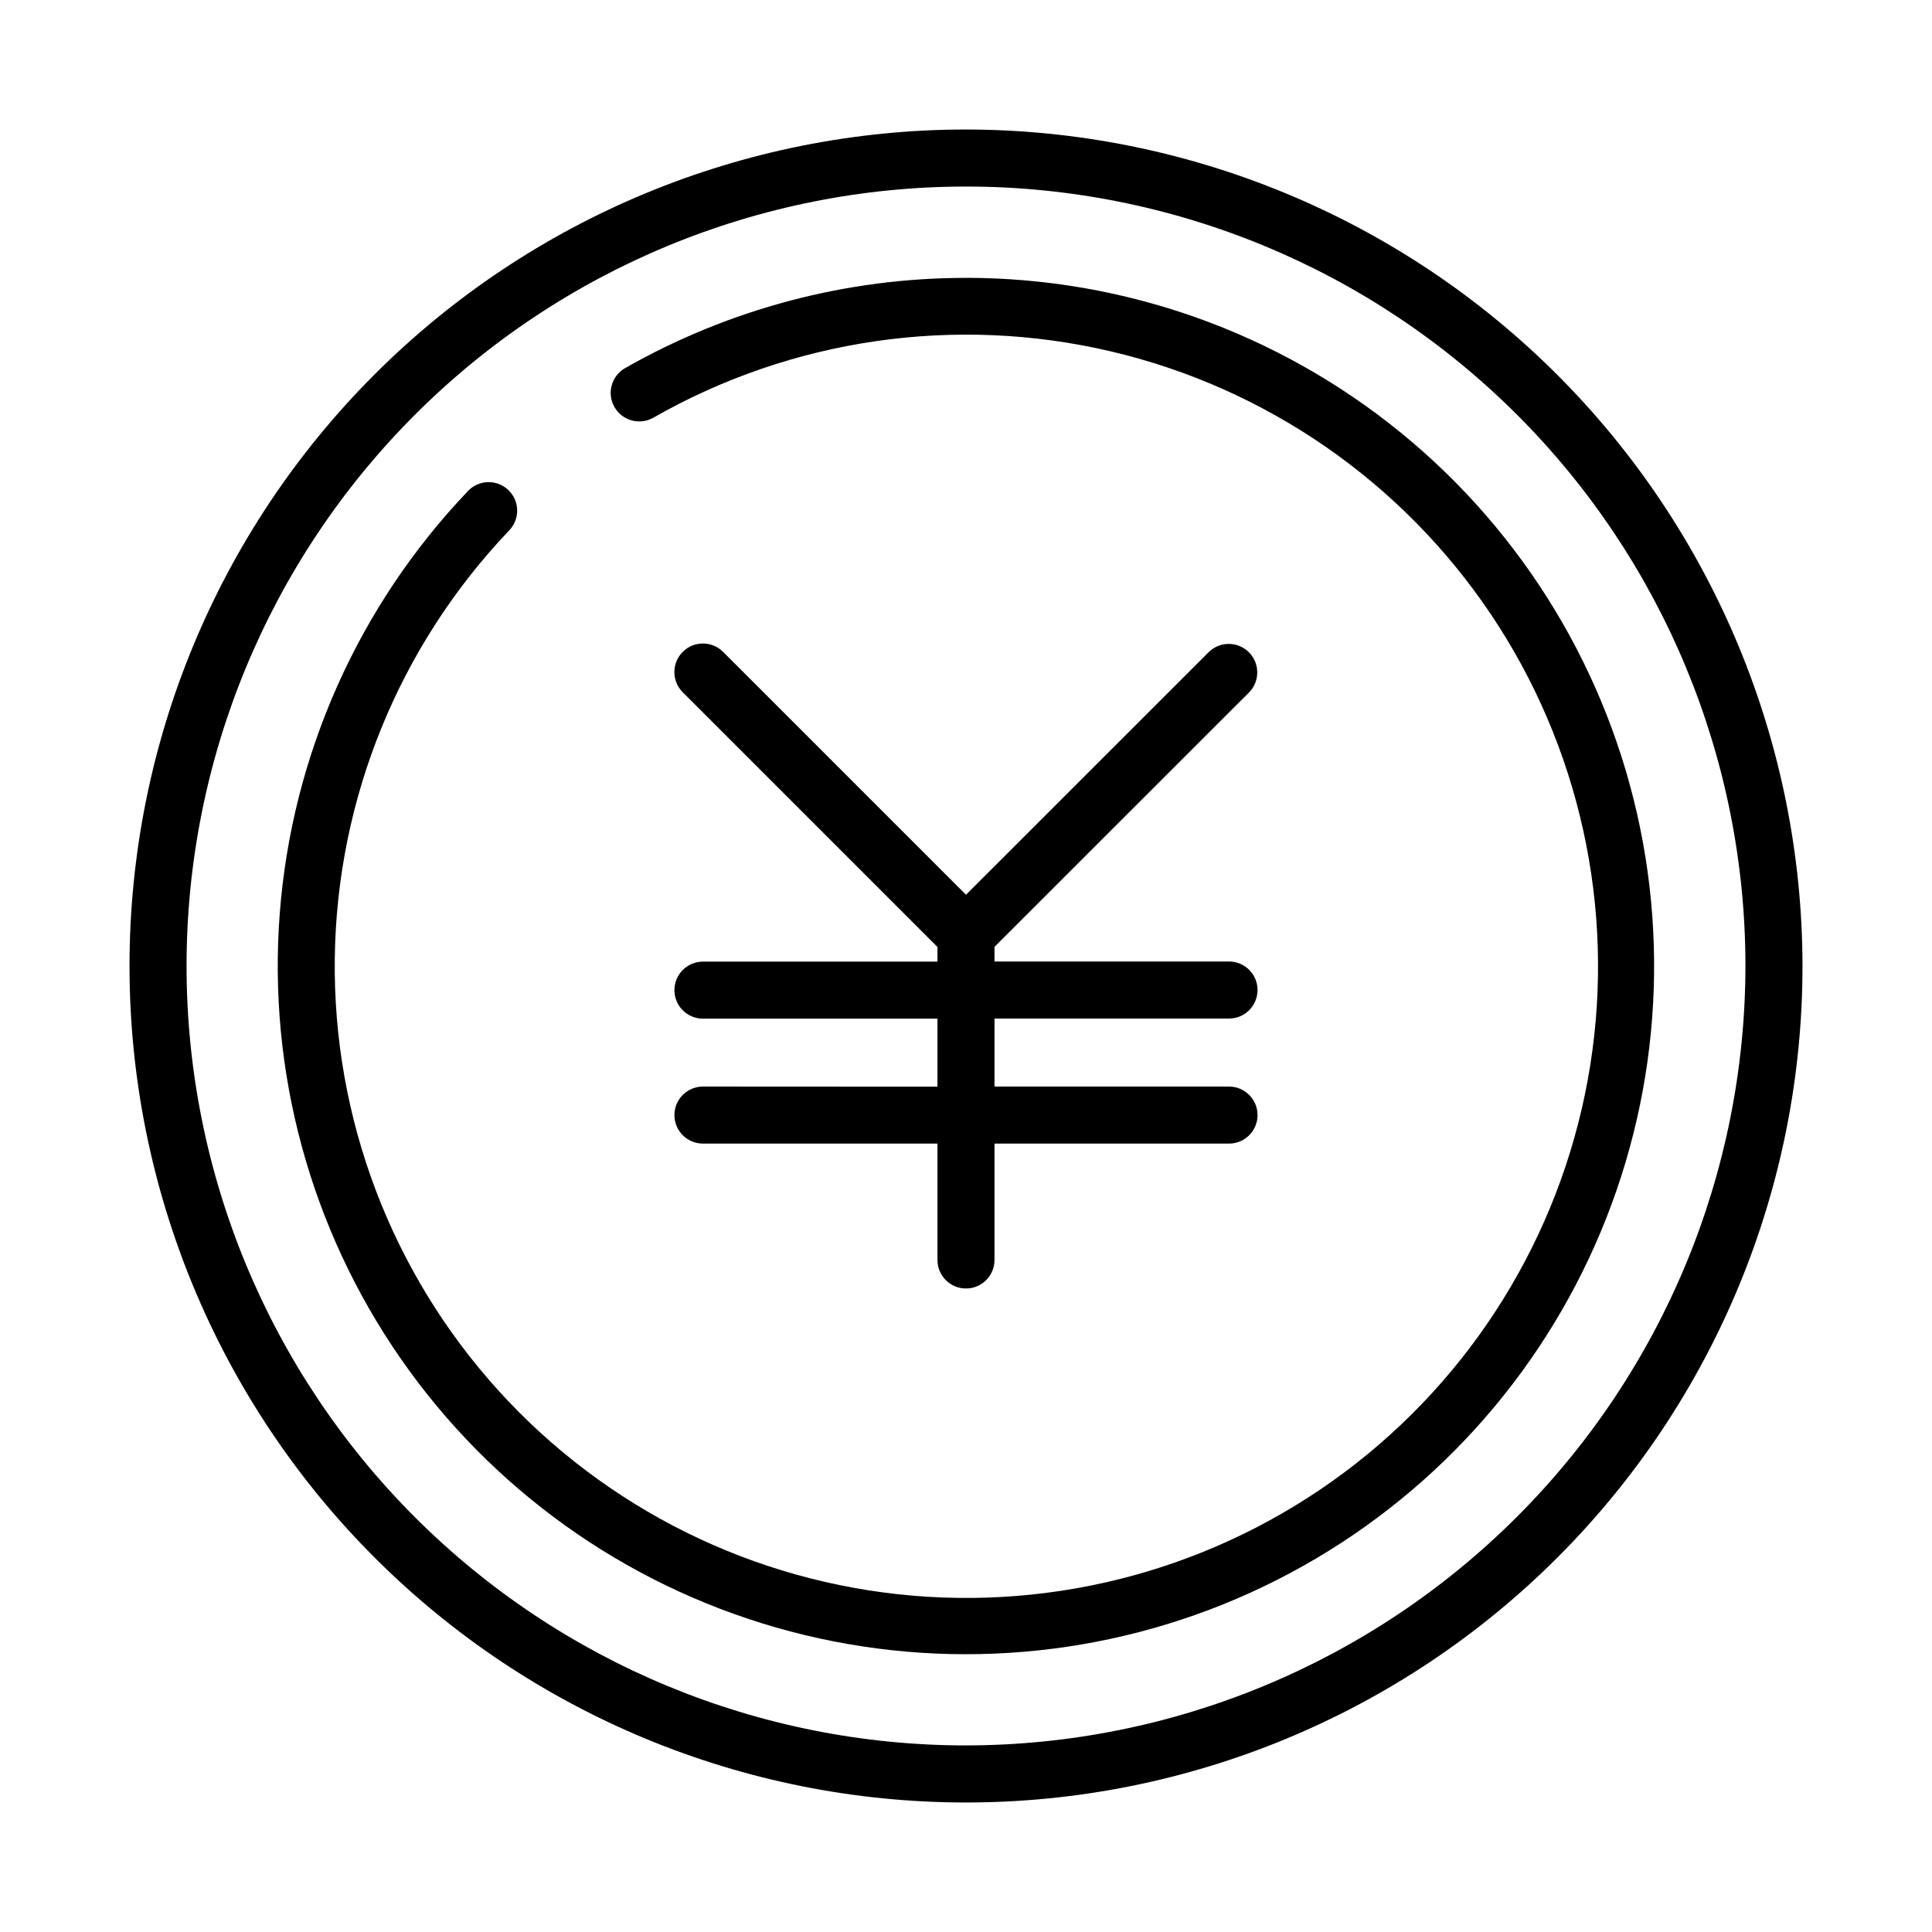
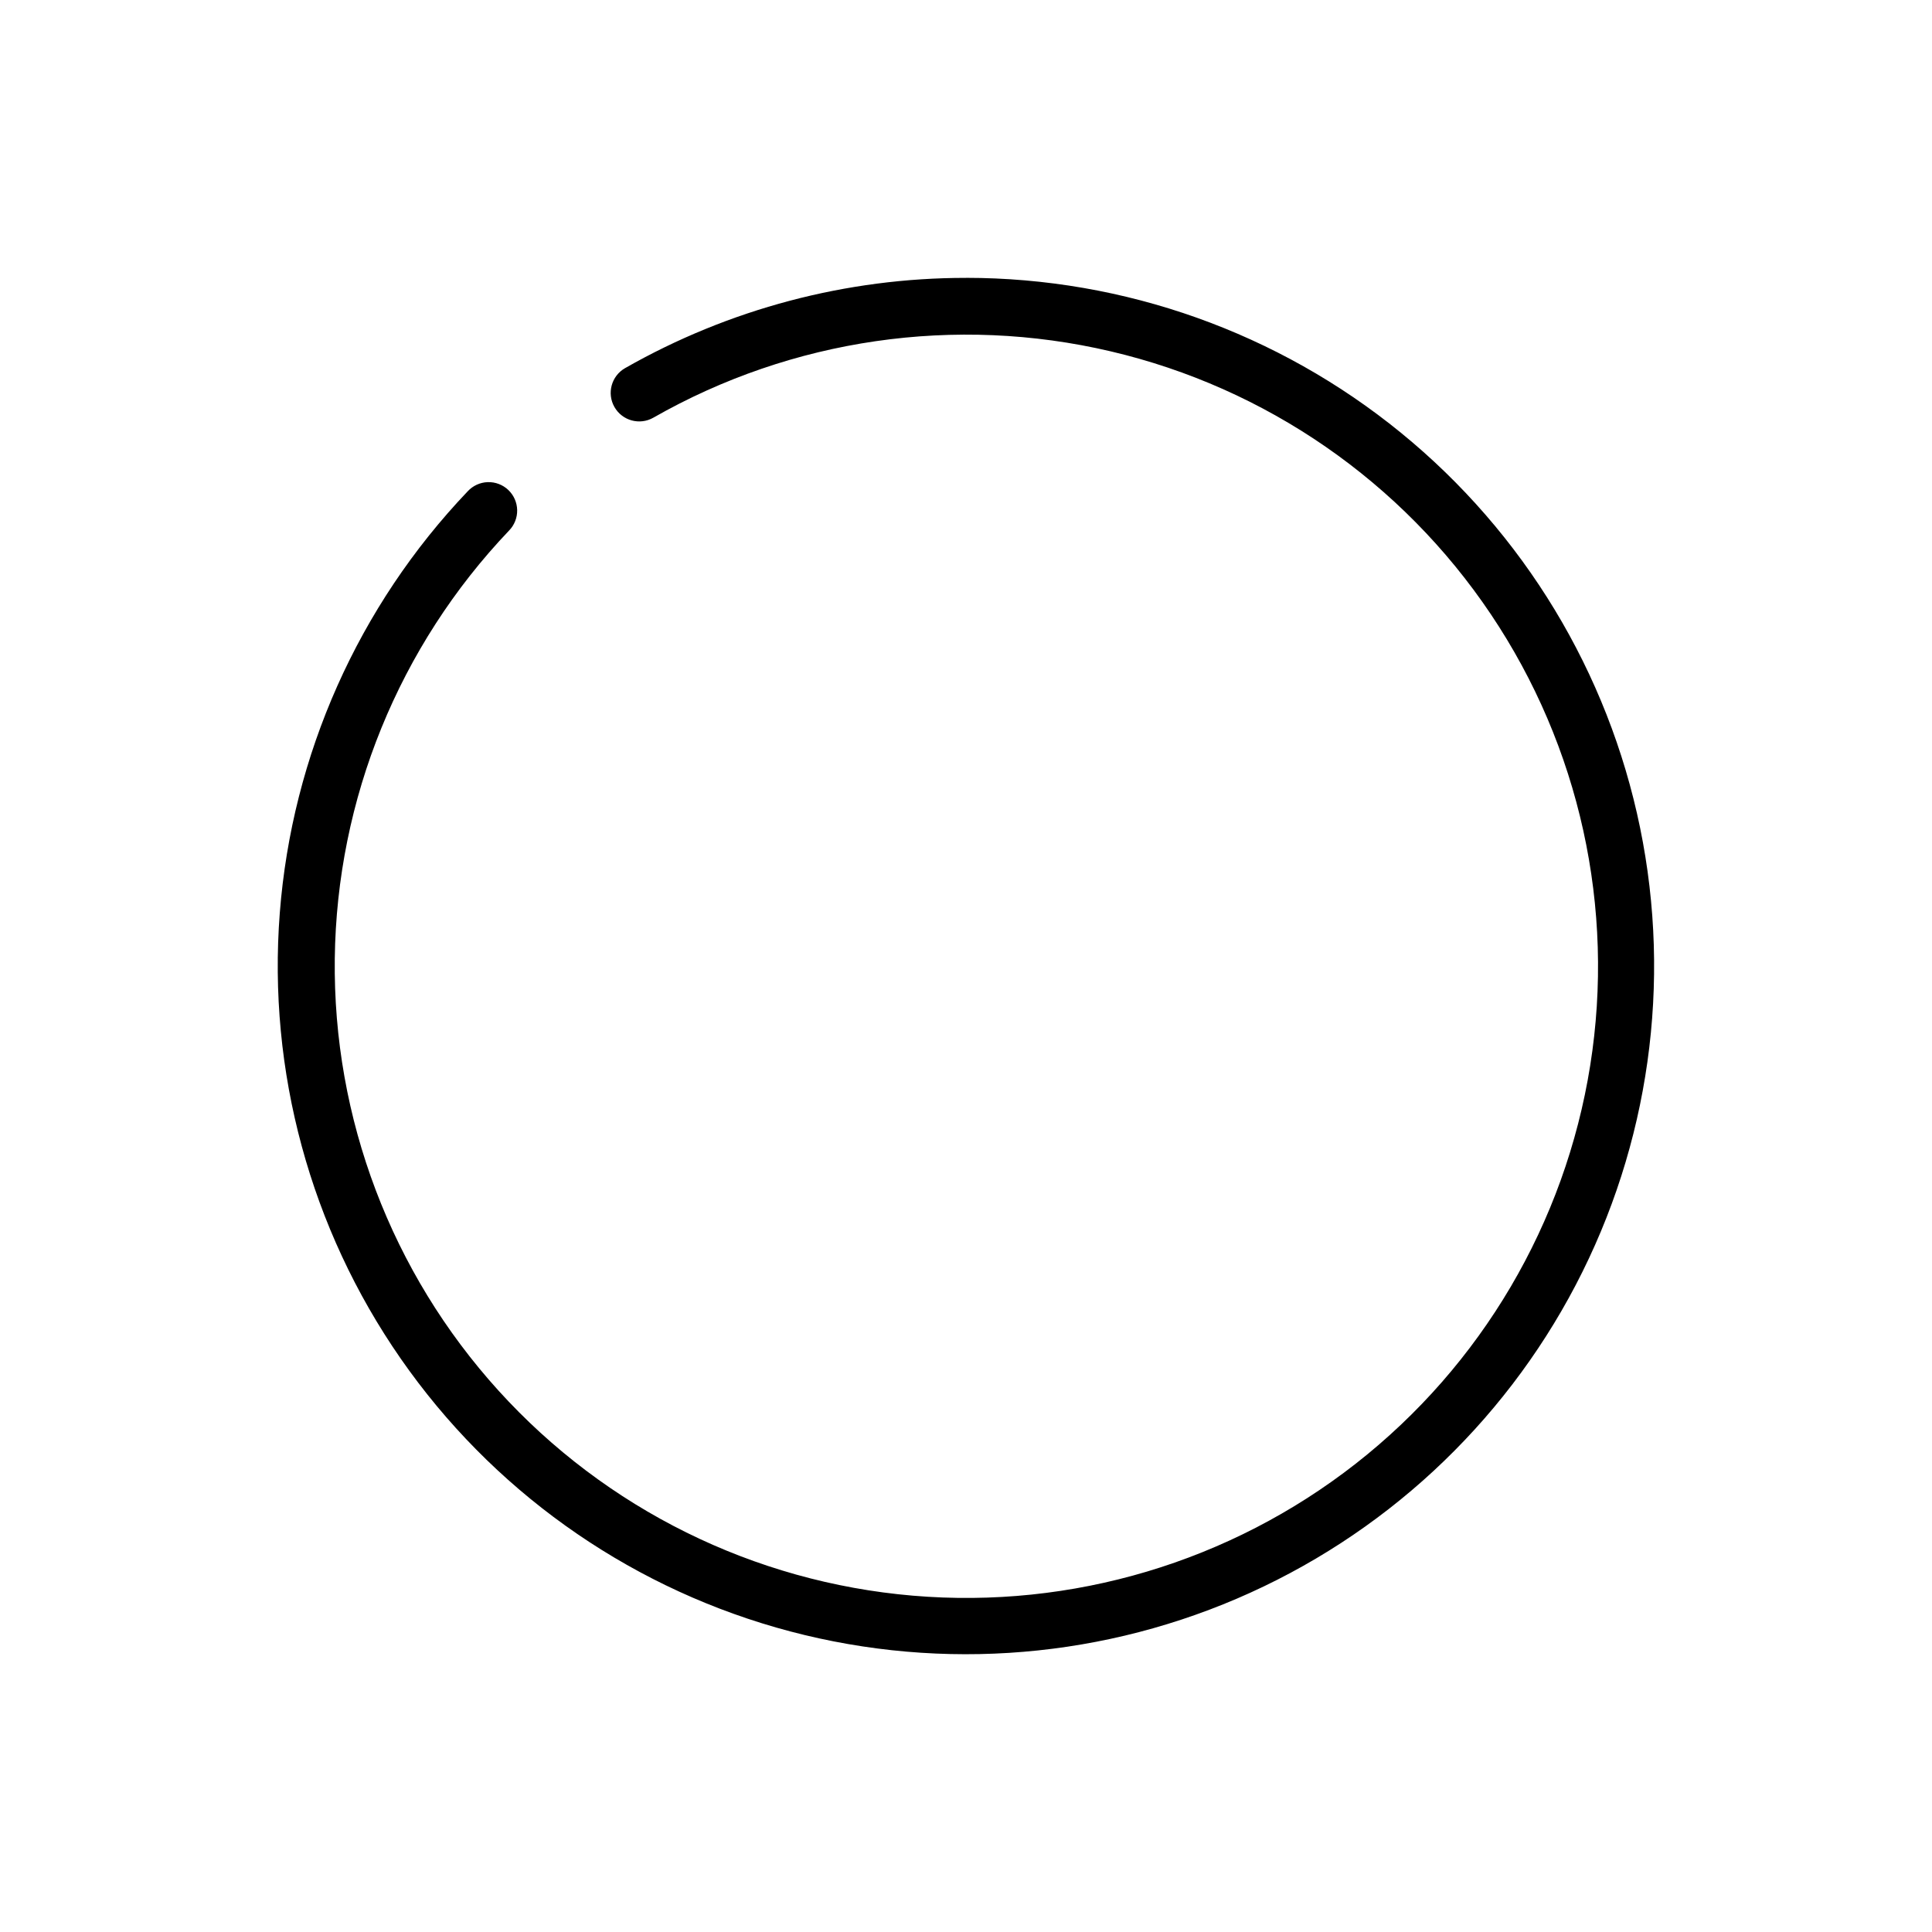
<svg xmlns="http://www.w3.org/2000/svg" fill="#000000" width="800px" height="800px" version="1.1" viewBox="144 144 512 512">
  <g>
-     <path d="m330.29 431.95c-4.176 0-7.559 3.383-7.559 7.559 0 4.172 3.383 7.555 7.559 7.555h62.148v30.84c0 4.176 3.383 7.559 7.559 7.559 4.172 0 7.555-3.383 7.555-7.559v-30.84h62.152c4.172 0 7.555-3.383 7.555-7.555 0-4.176-3.383-7.559-7.555-7.559h-62.152v-18.027h62.152c4.172 0 7.555-3.383 7.555-7.555 0-4.176-3.383-7.559-7.555-7.559h-62.152v-3.879l67.512-67.48c2.863-2.965 2.824-7.68-0.094-10.594-2.914-2.914-7.629-2.957-10.594-0.09l-64.379 64.352-64.363-64.363c-2.953-2.957-7.746-2.957-10.699-0.004-2.957 2.953-2.961 7.742-0.008 10.699l67.512 67.512v3.879h-62.148c-4.176 0-7.559 3.383-7.559 7.559 0 4.172 3.383 7.555 7.559 7.555h62.148v18.027z" />
-     <path d="m400 178.32c-58.793 0-115.18 23.352-156.75 64.926-41.574 41.57-64.926 97.957-64.926 156.75 0 58.789 23.352 115.18 64.926 156.75 41.57 41.574 97.957 64.93 156.75 64.93 58.789 0 115.18-23.355 156.75-64.93 41.574-41.57 64.93-97.957 64.93-156.75-0.066-58.773-23.441-115.12-65-156.68-41.559-41.555-97.906-64.934-156.68-64.996zm0 428.24v-0.004c-54.785 0-107.32-21.762-146.06-60.5-38.738-38.738-60.5-91.277-60.5-146.06 0-54.785 21.762-107.32 60.5-146.06s91.277-60.5 146.06-60.5c54.781 0 107.32 21.762 146.06 60.5 38.738 38.738 60.5 91.277 60.5 146.06-0.062 54.762-21.844 107.27-60.566 145.99-38.727 38.723-91.23 60.504-145.99 60.566z" />
    <path d="m400 217.64c-31.684-0.012-62.824 8.234-90.352 23.922-3.621 2.07-4.883 6.688-2.809 10.312 2.07 3.625 6.688 4.883 10.312 2.812 36.73-20.957 80.031-27.238 121.2-17.574 41.168 9.66 77.156 34.547 100.73 69.656 23.57 35.109 32.98 77.84 26.34 119.6-6.641 41.766-28.844 79.469-62.145 105.53s-75.234 38.559-117.37 34.973c-42.137-3.59-81.352-22.988-109.77-54.309-28.418-31.316-43.93-72.23-43.418-114.52 0.516-42.285 17.012-82.809 46.18-113.43 1.414-1.445 2.191-3.394 2.156-5.418-0.035-2.019-0.879-3.945-2.344-5.34-1.465-1.395-3.426-2.144-5.449-2.082-2.019 0.062-3.93 0.934-5.305 2.418-28.98 30.406-46.574 69.887-49.812 111.77-3.234 41.879 8.086 83.594 32.047 118.09 23.965 34.5 59.102 59.668 99.477 71.258 40.375 11.59 83.512 8.887 122.12-7.652s70.332-45.902 89.801-83.125c19.469-37.219 25.488-80.023 17.047-121.17-8.438-41.148-30.824-78.121-63.375-104.67-32.547-26.555-73.266-41.055-115.27-41.059z" />
  </g>
</svg>